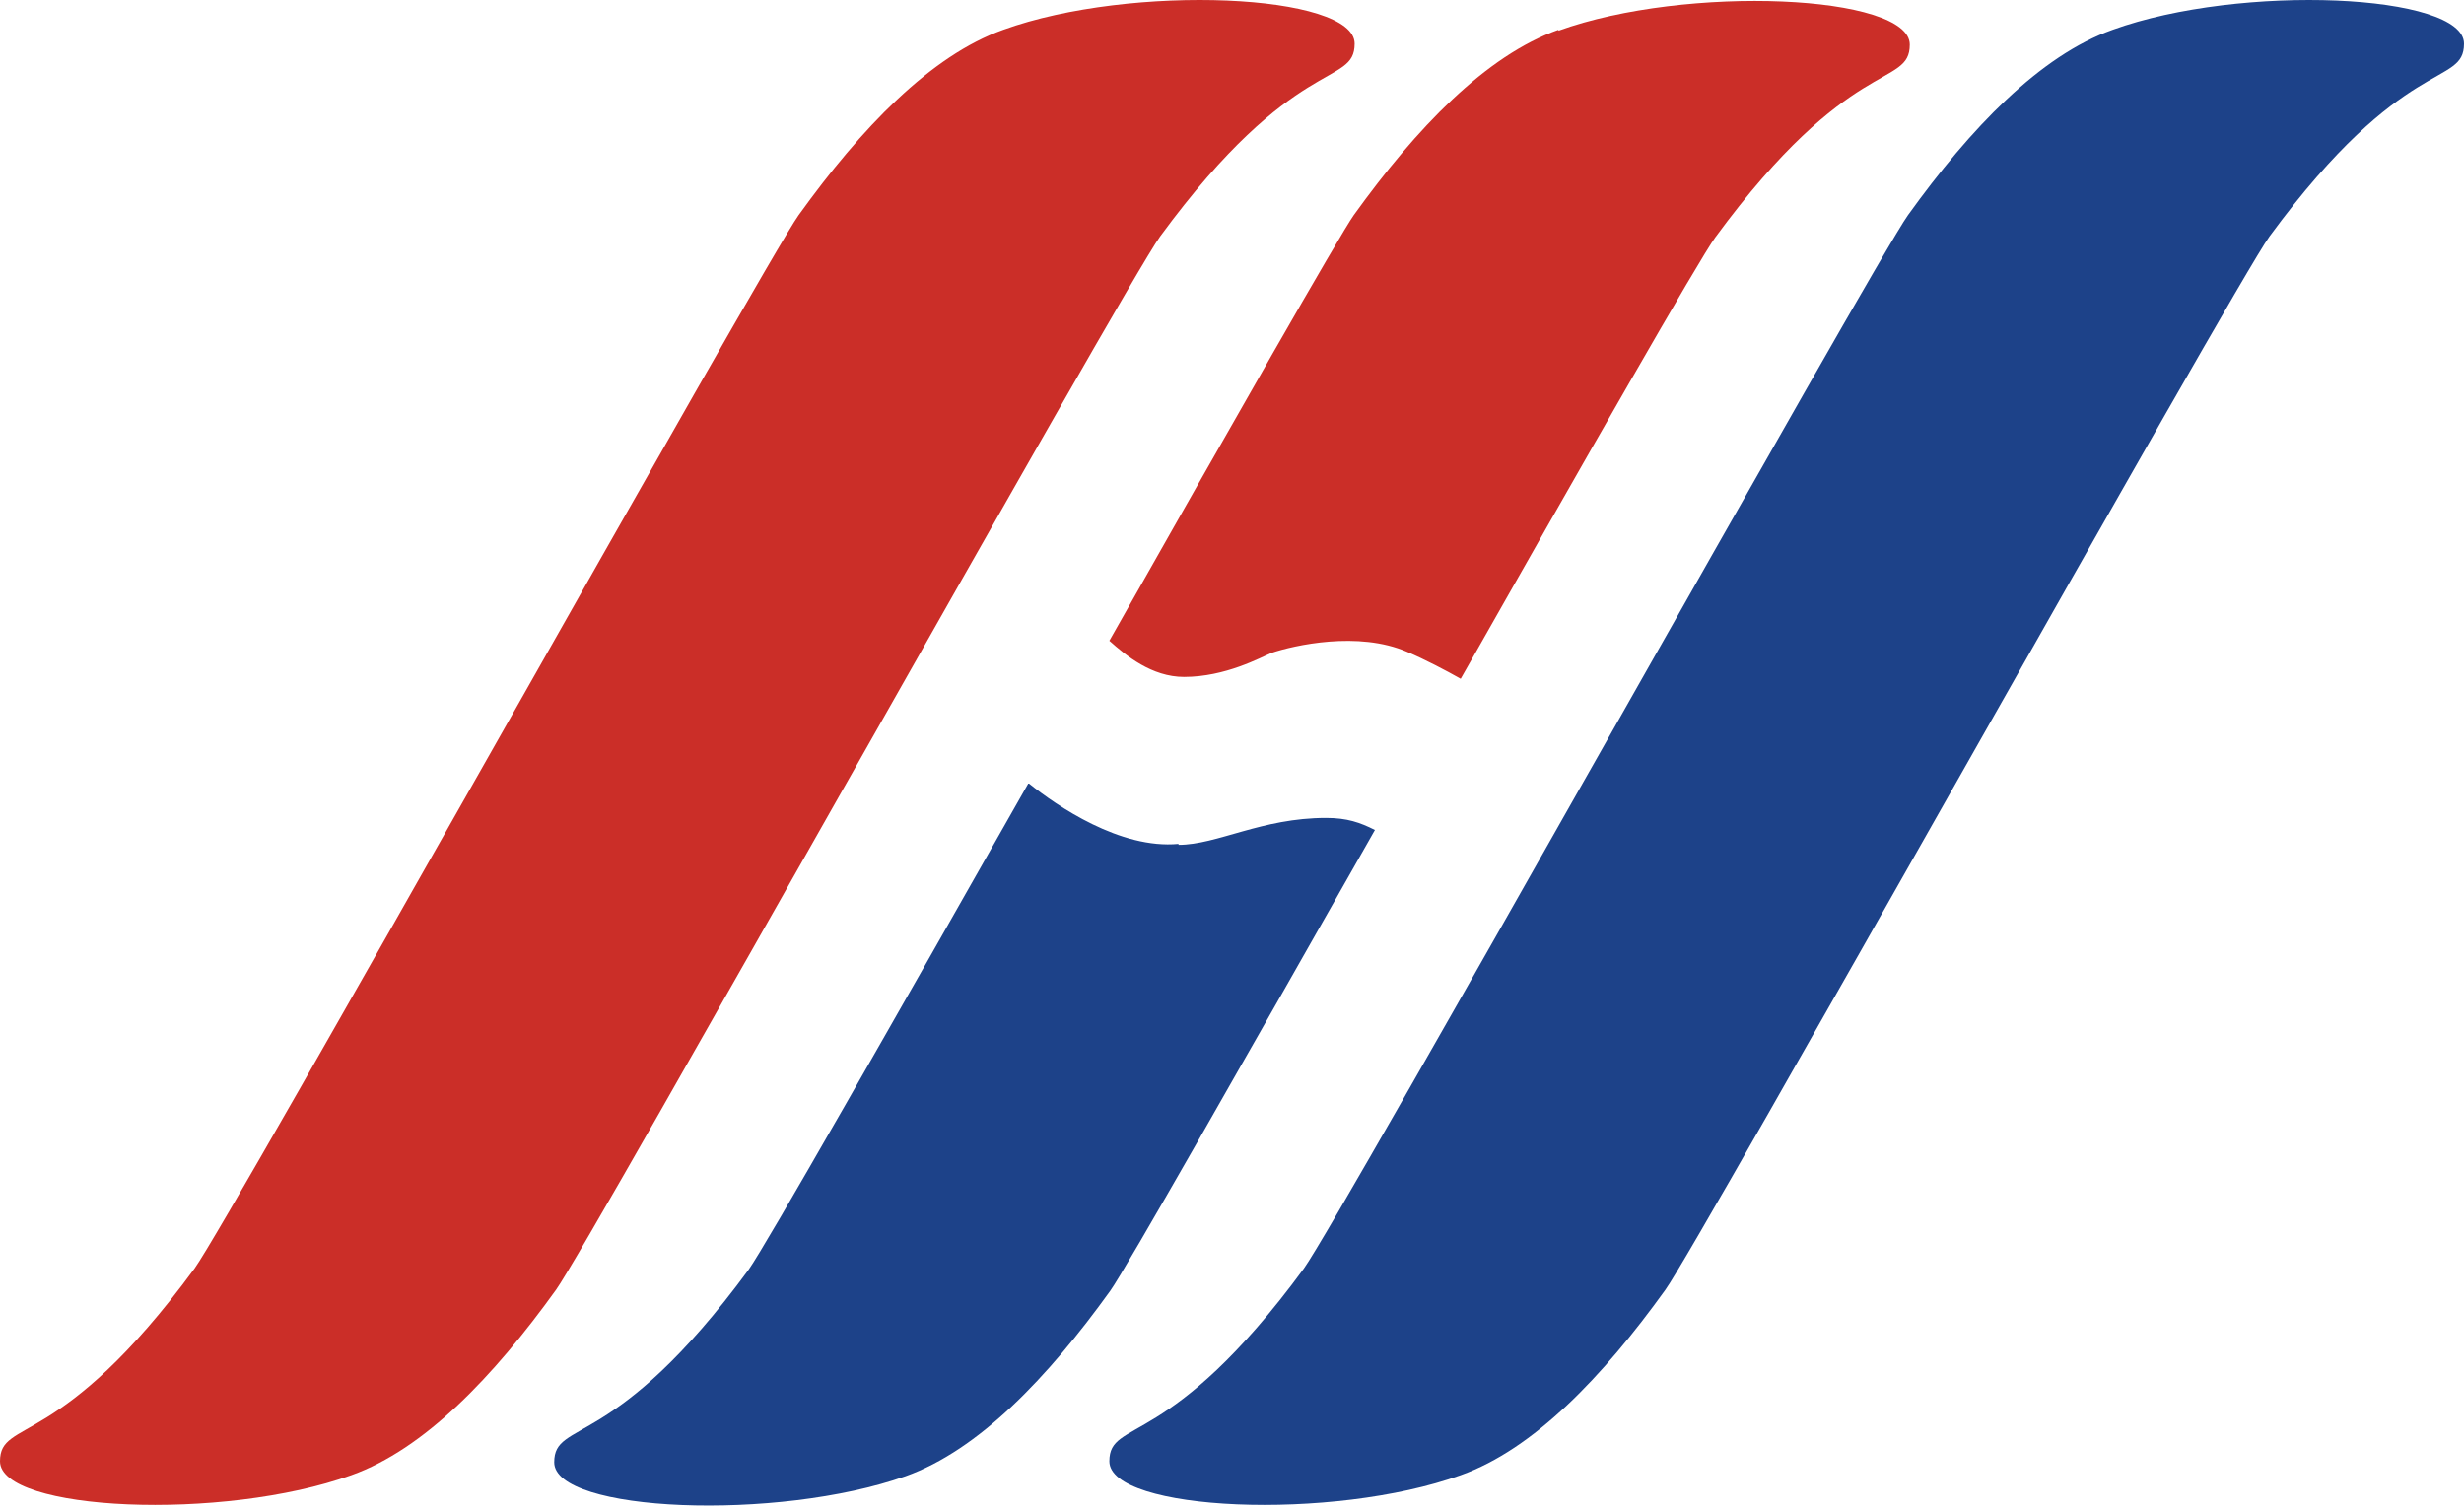
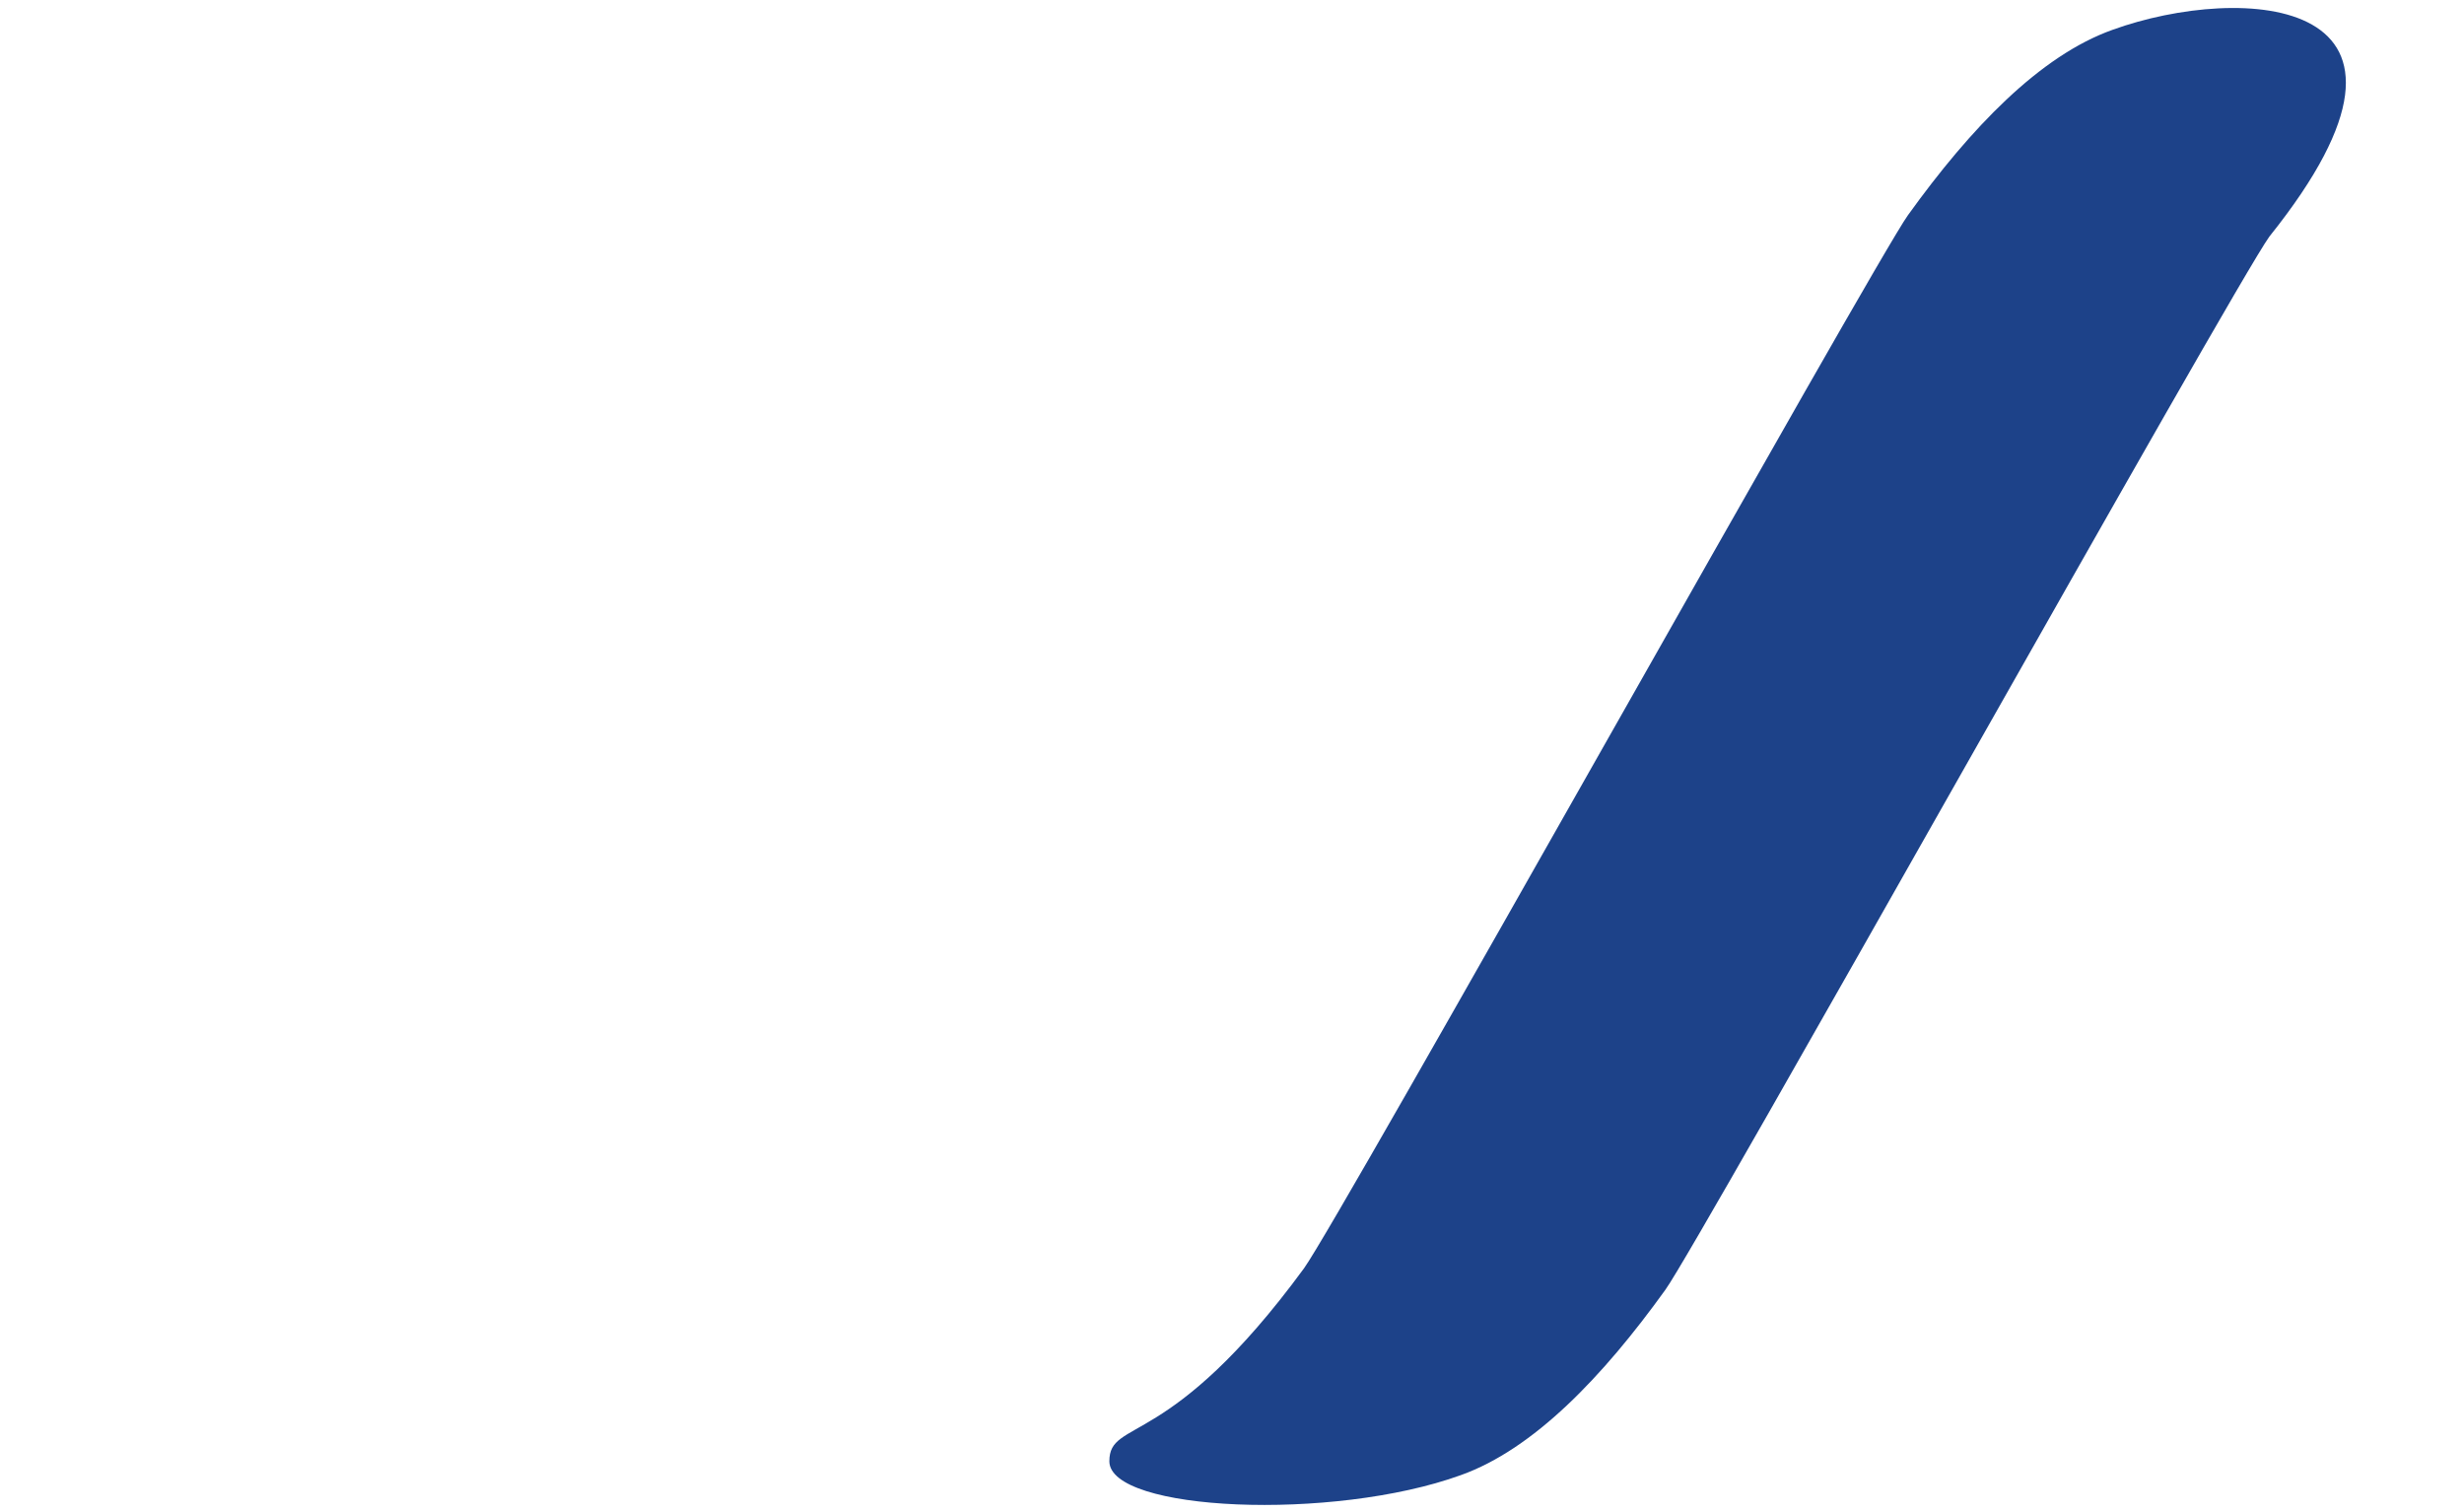
<svg xmlns="http://www.w3.org/2000/svg" width="163" height="100" viewBox="0 0 163 100" fill="none">
-   <path d="M66.371 1.969C61.552 3.686 56.977 8.47 52.828 14.235C50.693 17.179 15.19 80.716 12.872 83.905C3.965 96.048 0 93.779 0 96.661C0 99.973 14.763 100.648 23.242 97.581C28.061 95.864 32.636 91.08 36.785 85.315C38.92 82.372 74.424 18.834 76.742 15.645C85.648 3.502 89.613 5.771 89.613 2.889C89.613 -0.423 74.85 -1.097 66.371 1.969Z" fill="#CB2E28" />
-   <path d="M139.758 1.969C134.939 3.686 130.363 8.47 126.215 14.235C124.08 17.179 88.576 80.716 86.258 83.905C77.352 96.048 73.387 93.779 73.387 96.661C73.387 99.973 88.149 100.648 96.629 97.581C101.448 95.864 106.023 91.08 110.171 85.315C112.307 82.372 147.81 18.834 150.128 15.645C159.035 3.502 163 5.771 163 2.889C163 -0.423 148.237 -1.097 139.758 1.969Z" fill="#1D4289" />
-   <path d="M77.961 55.822C74.118 56.19 69.909 53.308 68.079 51.836C68.079 51.836 68.079 51.836 68.018 51.836C59.111 67.536 50.632 82.439 49.534 83.972C40.627 96.116 36.662 93.847 36.662 96.729C36.662 100.041 51.425 100.654 59.904 97.649C64.723 95.932 69.299 91.148 73.447 85.383C74.423 84.034 82.353 70.051 90.955 54.902C89.979 54.412 89.125 54.105 87.722 54.105C83.451 54.105 80.523 55.884 77.961 55.884" fill="#1D4289" />
-   <path d="M103.095 1.97C98.276 3.687 93.701 8.471 89.552 14.236C88.637 15.524 81.439 28.158 73.387 42.386C74.485 43.367 76.193 44.778 78.328 44.778C81.073 44.778 83.391 43.49 84.123 43.183C85.587 42.693 89.858 41.712 93.091 43.122C94.25 43.613 95.653 44.349 96.629 44.901C104.864 30.366 112.429 17.119 113.466 15.708C122.372 3.565 126.337 5.834 126.337 2.951C126.337 -0.36 111.574 -1.035 103.095 2.031" fill="#CB2E28" />
+   <path d="M139.758 1.969C134.939 3.686 130.363 8.47 126.215 14.235C124.08 17.179 88.576 80.716 86.258 83.905C77.352 96.048 73.387 93.779 73.387 96.661C73.387 99.973 88.149 100.648 96.629 97.581C101.448 95.864 106.023 91.08 110.171 85.315C112.307 82.372 147.81 18.834 150.128 15.645C163 -0.423 148.237 -1.097 139.758 1.969Z" fill="#1D4289" />
</svg>